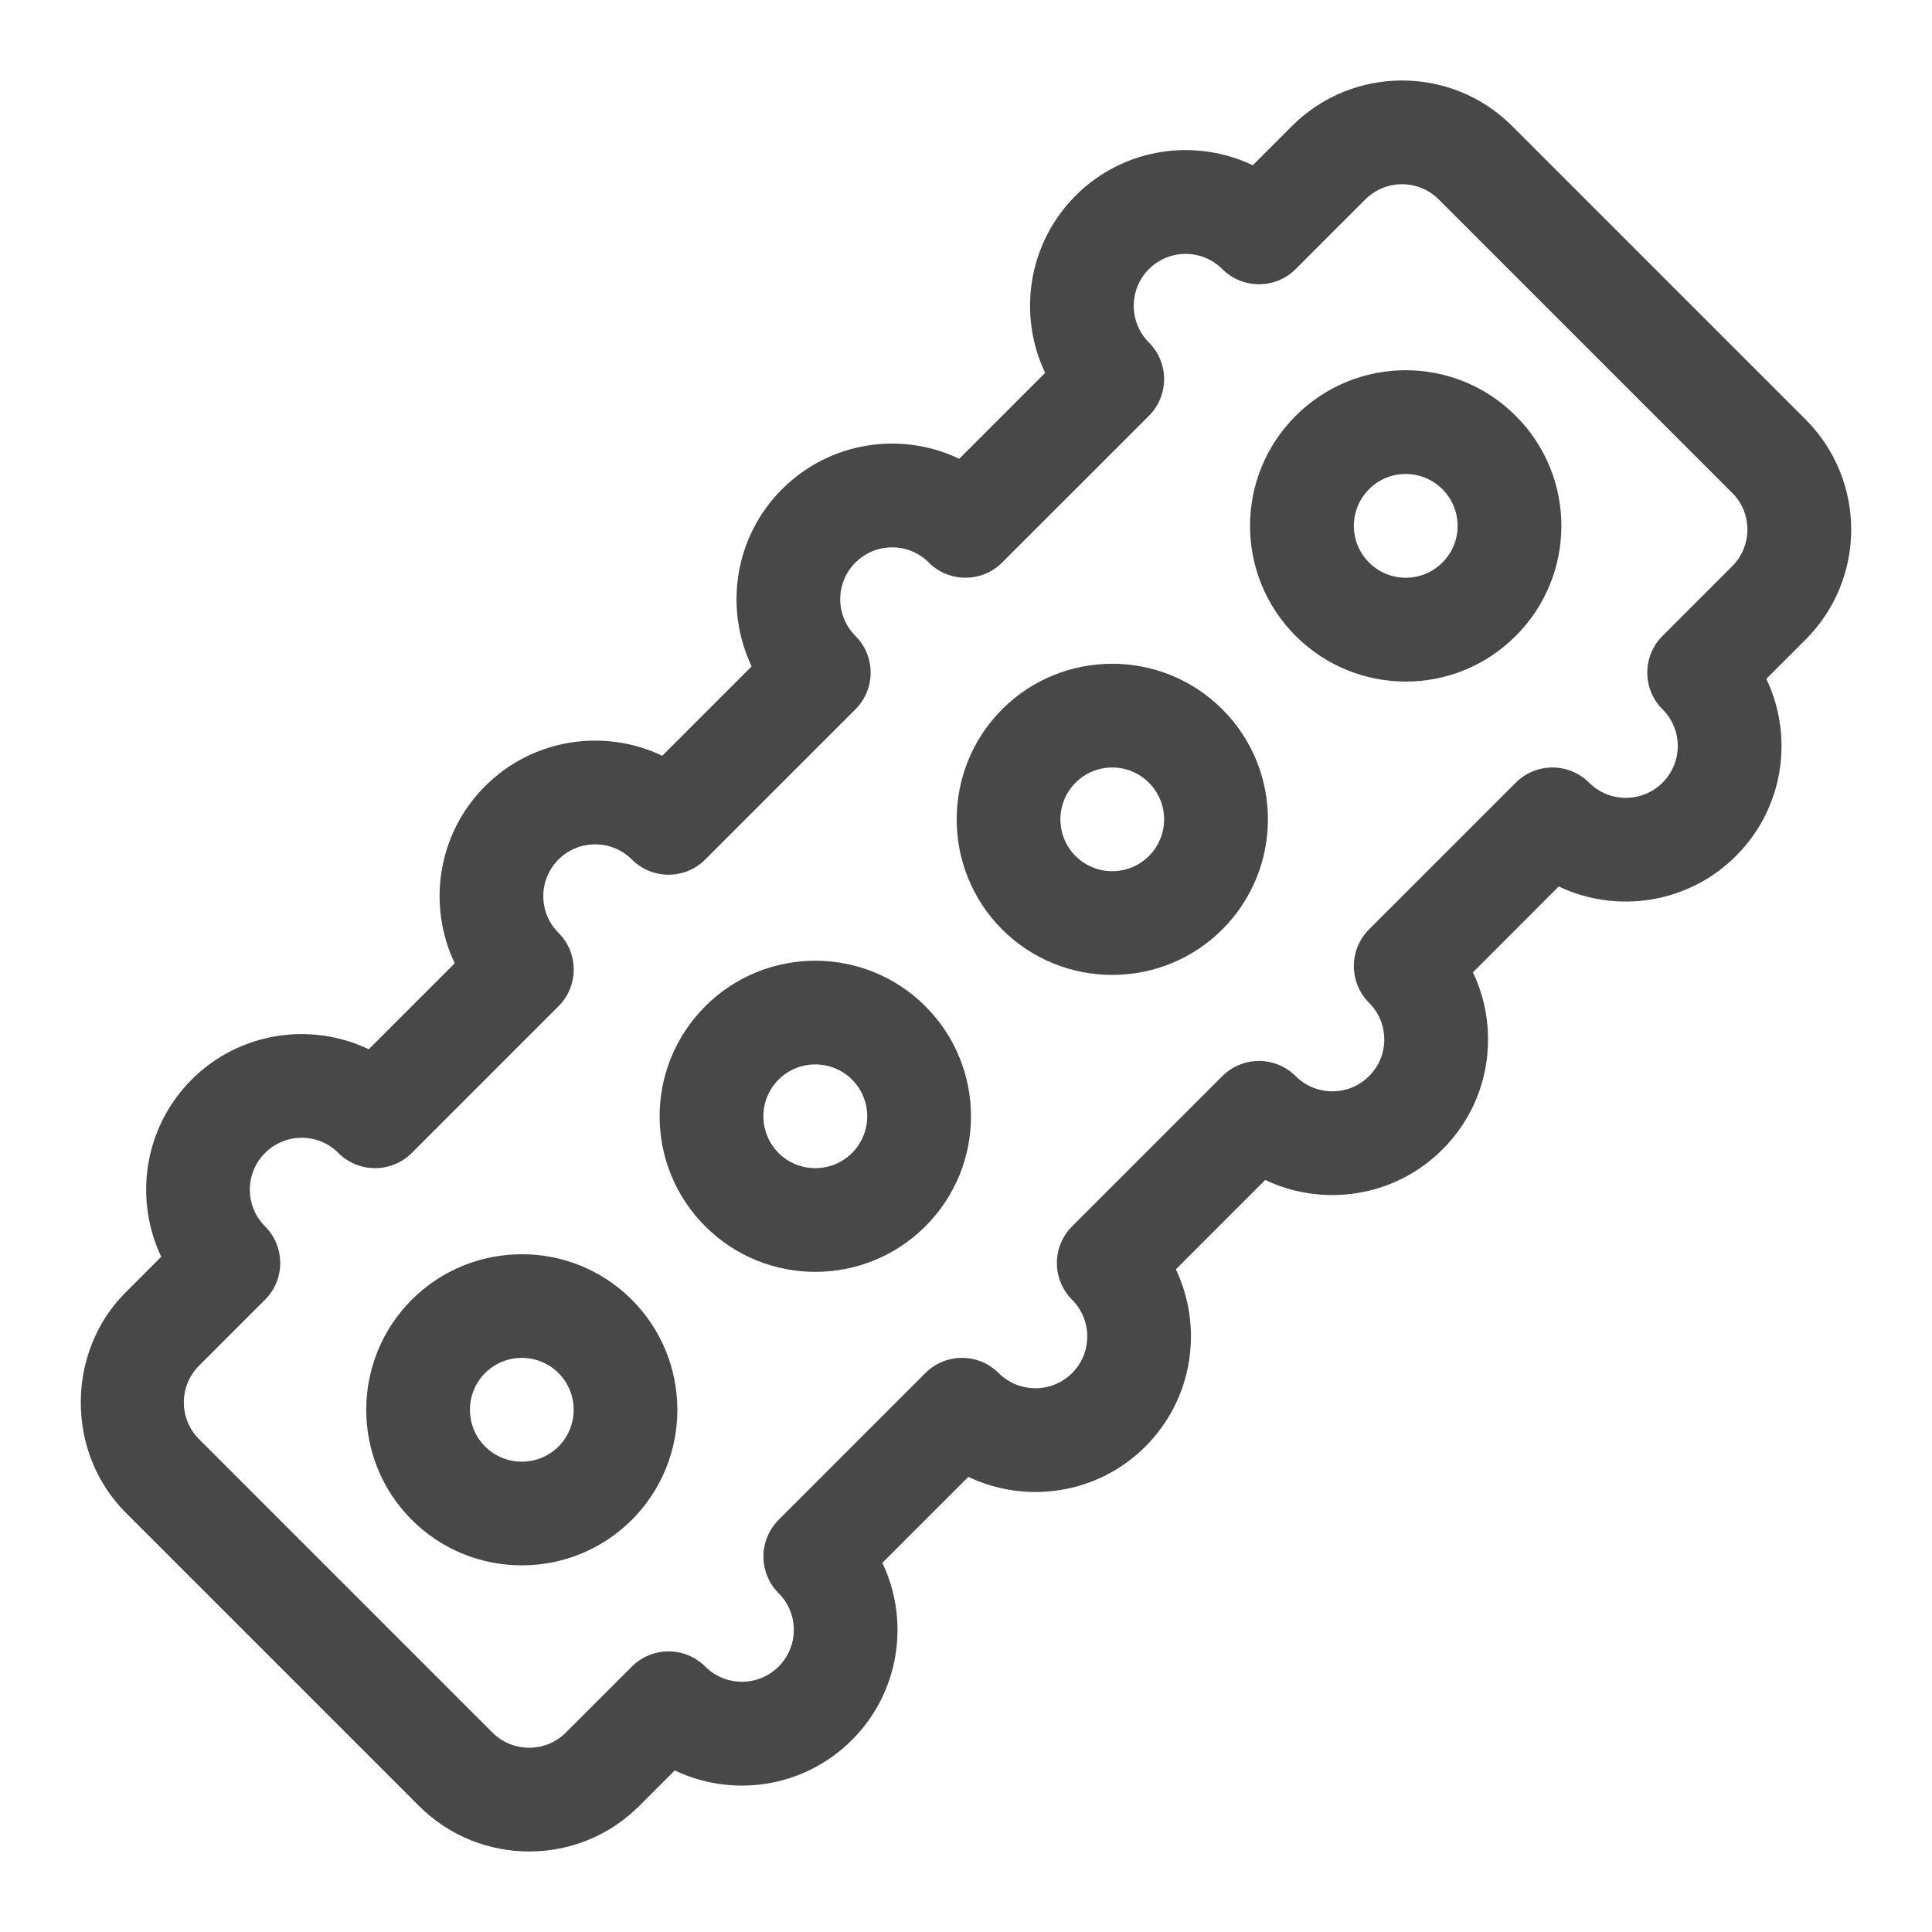
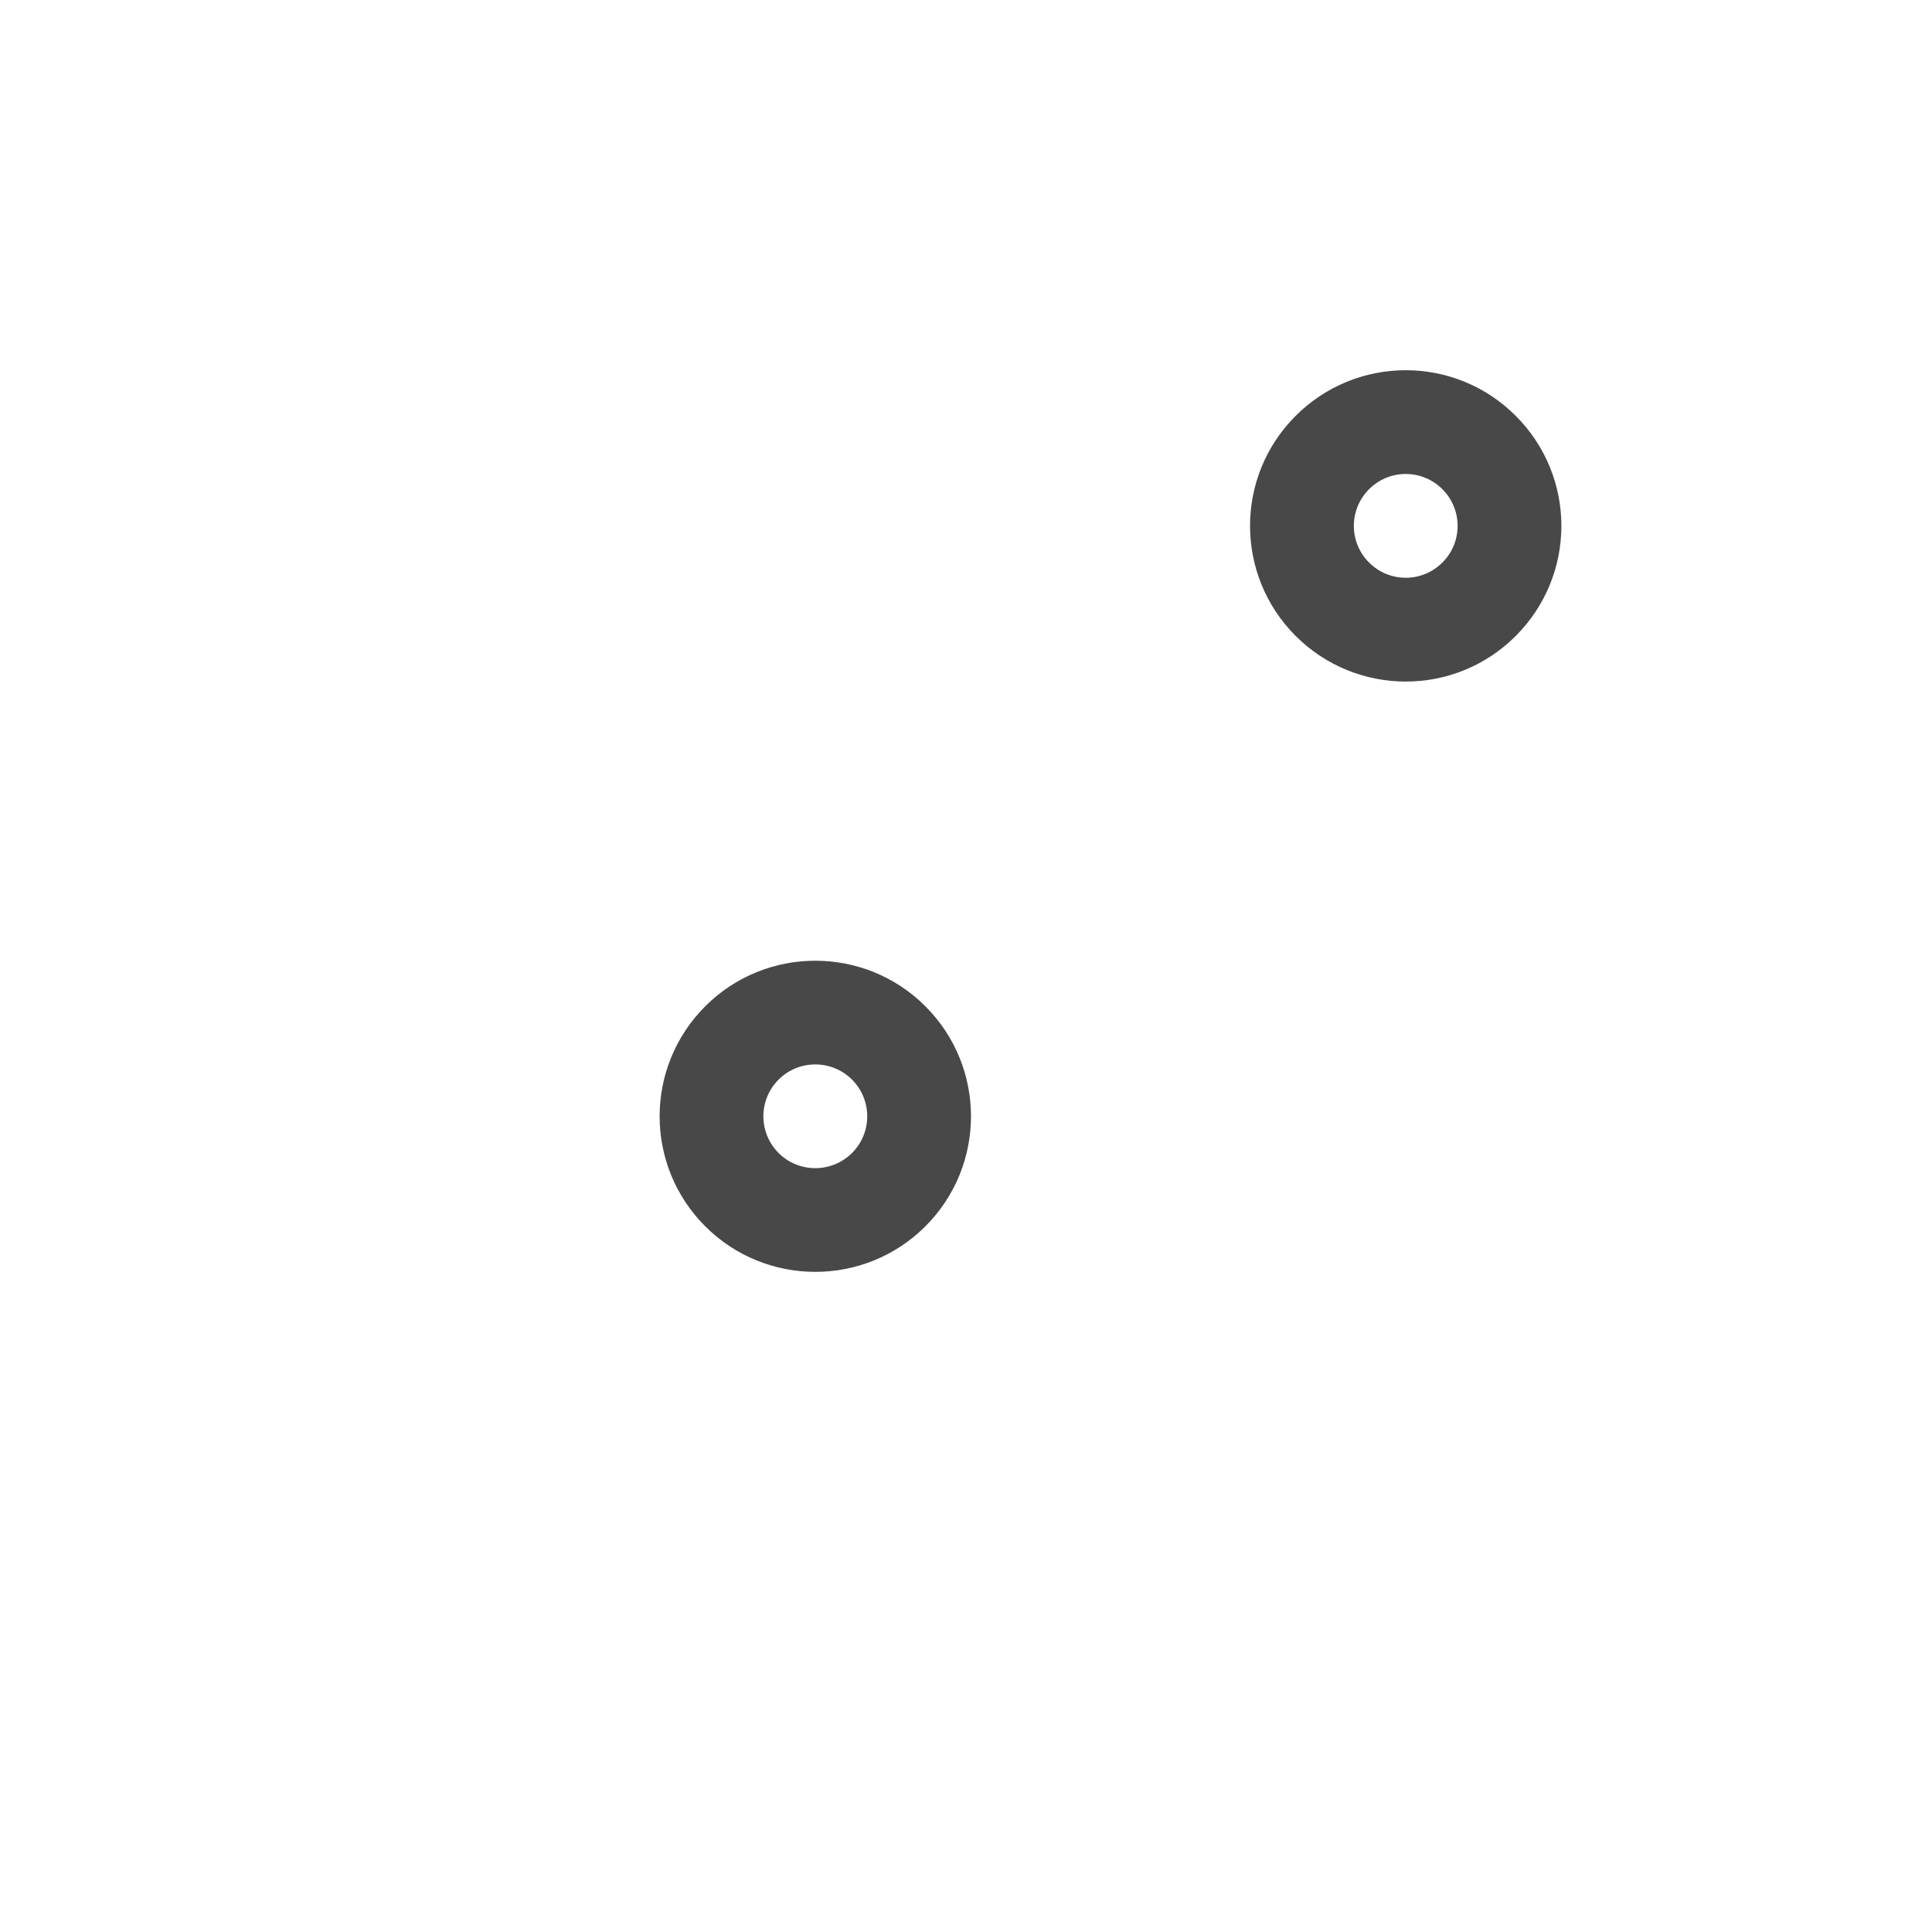
<svg xmlns="http://www.w3.org/2000/svg" width="24px" height="24px" viewBox="0 0 24 24" version="1.1">
  <title>E6A15A86-1C67-4EE7-98BD-9091E52100E8@1</title>
  <desc>Created with sketchtool.</desc>
  <g id="Details-Page" stroke="none" stroke-width="1" fill="none" fill-rule="evenodd">
    <g id="Syarah.com---Car-Details" transform="translate(-1076, -992)">
      <g id="Cylinder" transform="translate(1076, 992)">
-         <rect id="Rectangle" fill="#FFFFFF" x="0" y="0" width="24" height="24" />
        <g id="motor" transform="translate(1, 1)" fill="#484848" fill-rule="nonzero">
-           <path d="M14.184,7.811 C13.43,7.057 12.203,7.057 11.449,7.811 C10.696,8.565 10.696,9.792 11.449,10.546 C12.203,11.299 13.43,11.299 14.184,10.546 C14.939,9.79 14.94,8.567 14.184,7.811 Z M13.272,9.634 C13.021,9.885 12.612,9.885 12.361,9.634 C12.11,9.383 12.11,8.974 12.361,8.723 C12.612,8.471 13.021,8.471 13.272,8.723 C13.524,8.975 13.524,9.382 13.272,9.634 Z" id="Shape" />
          <path d="M10.495,11.5 C9.741,10.746 8.515,10.746 7.761,11.5 C7.005,12.256 7.005,13.479 7.761,14.234 C8.515,14.988 9.741,14.988 10.495,14.234 C11.251,13.479 11.251,12.256 10.495,11.5 Z M9.584,13.323 C9.332,13.574 8.923,13.574 8.672,13.323 C8.42,13.071 8.42,12.663 8.672,12.411 C8.923,12.16 9.332,12.16 9.584,12.411 C9.836,12.663 9.836,13.071 9.584,13.323 Z" id="Shape" />
-           <path d="M6.849,15.146 C6.096,14.392 4.869,14.392 4.115,15.146 C3.361,15.9 3.361,17.126 4.115,17.88 C4.869,18.634 6.095,18.634 6.849,17.88 C7.603,17.126 7.603,15.9 6.849,15.146 Z M5.938,16.969 C5.687,17.22 5.278,17.22 5.026,16.969 C4.775,16.717 4.775,16.308 5.026,16.057 C5.278,15.805 5.686,15.805 5.938,16.057 C6.189,16.308 6.189,16.717 5.938,16.969 Z" id="Shape" />
          <path d="M17.829,4.166 C17.074,3.41 15.851,3.41 15.095,4.166 C14.339,4.921 14.34,6.144 15.095,6.9 C15.851,7.655 17.074,7.656 17.829,6.9 C18.585,6.144 18.585,4.921 17.829,4.166 Z M16.918,5.988 C16.666,6.24 16.259,6.24 16.007,5.988 C15.755,5.737 15.755,5.329 16.007,5.077 C16.258,4.825 16.666,4.825 16.918,5.077 C17.17,5.329 17.17,5.737 16.918,5.988 Z" id="Shape" />
-           <path d="M21.43,4.211 L17.784,0.565 C17.03,-0.189 15.803,-0.188 15.05,0.565 L14.562,1.053 C13.859,0.716 12.971,0.825 12.365,1.427 C12.364,1.428 12.362,1.43 12.361,1.431 C11.767,2.026 11.641,2.913 11.983,3.632 L10.916,4.699 C10.209,4.36 9.32,4.474 8.717,5.075 C8.716,5.076 8.715,5.077 8.714,5.078 C8.12,5.672 7.995,6.559 8.337,7.278 L7.227,8.388 C6.508,8.046 5.621,8.171 5.026,8.766 C4.432,9.36 4.306,10.248 4.649,10.966 L3.581,12.034 C2.863,11.691 1.975,11.817 1.381,12.411 C0.787,13.006 0.661,13.893 1.003,14.612 L0.56,15.055 C-0.182,15.797 -0.182,17.046 0.56,17.789 L4.206,21.435 C4.96,22.188 6.187,22.188 6.94,21.435 L7.382,20.993 C8.086,21.33 8.977,21.221 9.584,20.614 C10.178,20.02 10.304,19.132 9.961,18.414 L11.029,17.346 C11.747,17.689 12.635,17.563 13.229,16.969 C13.823,16.374 13.949,15.487 13.607,14.768 L14.717,13.658 C15.436,14 16.324,13.874 16.918,13.28 C16.919,13.279 16.92,13.278 16.921,13.277 C17.285,12.913 17.485,12.428 17.485,11.913 C17.485,11.619 17.42,11.336 17.297,11.079 L18.363,10.012 C19.082,10.354 19.97,10.228 20.565,9.633 C21.17,9.028 21.28,8.138 20.942,7.433 L21.43,6.945 C22.185,6.19 22.185,4.967 21.43,4.211 Z M20.518,6.034 L19.652,6.9 C19.402,7.15 19.4,7.555 19.648,7.807 C19.65,7.809 19.652,7.811 19.653,7.812 C19.904,8.062 19.906,8.469 19.652,8.723 C19.401,8.974 18.992,8.974 18.741,8.723 C18.489,8.471 18.081,8.471 17.829,8.723 L16.007,10.545 C15.758,10.794 15.755,11.196 15.999,11.449 C16.001,11.452 16.005,11.455 16.007,11.458 C16.129,11.579 16.196,11.741 16.196,11.913 C16.196,12.084 16.129,12.246 16.008,12.367 C16.007,12.368 16.006,12.369 16.005,12.37 C15.754,12.62 15.346,12.619 15.095,12.368 C15.074,12.347 15.05,12.327 15.026,12.308 C14.77,12.116 14.411,12.141 14.184,12.368 L12.318,14.234 C12.066,14.486 12.066,14.894 12.318,15.146 C12.569,15.397 12.569,15.806 12.318,16.057 C12.067,16.308 11.658,16.308 11.406,16.057 C11.155,15.805 10.747,15.805 10.495,16.057 L8.672,17.88 C8.421,18.132 8.421,18.54 8.672,18.791 C8.924,19.043 8.924,19.451 8.672,19.703 C8.421,19.954 8.012,19.954 7.761,19.703 C7.509,19.451 7.101,19.451 6.849,19.703 L6.029,20.523 C5.778,20.774 5.369,20.774 5.118,20.523 L1.472,16.877 C1.221,16.626 1.221,16.217 1.472,15.966 L2.292,15.146 C2.544,14.894 2.544,14.486 2.292,14.234 C2.041,13.983 2.041,13.574 2.292,13.323 C2.544,13.071 2.953,13.071 3.204,13.323 C3.455,13.574 3.863,13.574 4.115,13.323 L5.938,11.5 C6.19,11.248 6.19,10.84 5.938,10.588 C5.686,10.337 5.686,9.929 5.938,9.677 C6.189,9.426 6.598,9.426 6.849,9.677 C7.101,9.929 7.509,9.929 7.761,9.677 L9.627,7.811 C9.879,7.559 9.878,7.149 9.625,6.898 C9.376,6.647 9.375,6.241 9.624,5.991 C9.625,5.99 9.626,5.989 9.627,5.988 C9.879,5.737 10.286,5.736 10.538,5.988 C10.548,5.998 10.559,6.008 10.569,6.018 C10.825,6.241 11.21,6.228 11.449,5.988 L13.272,4.166 C13.524,3.914 13.524,3.506 13.272,3.254 C13.022,3.004 13.021,2.597 13.27,2.345 C13.271,2.344 13.272,2.344 13.272,2.343 C13.524,2.091 13.932,2.091 14.184,2.343 C14.194,2.353 14.204,2.363 14.215,2.372 C14.47,2.595 14.855,2.583 15.095,2.343 L15.961,1.477 C16.212,1.226 16.621,1.226 16.872,1.477 L20.518,5.123 C20.77,5.374 20.77,5.782 20.518,6.034 Z" id="Shape" />
        </g>
      </g>
    </g>
  </g>
</svg>